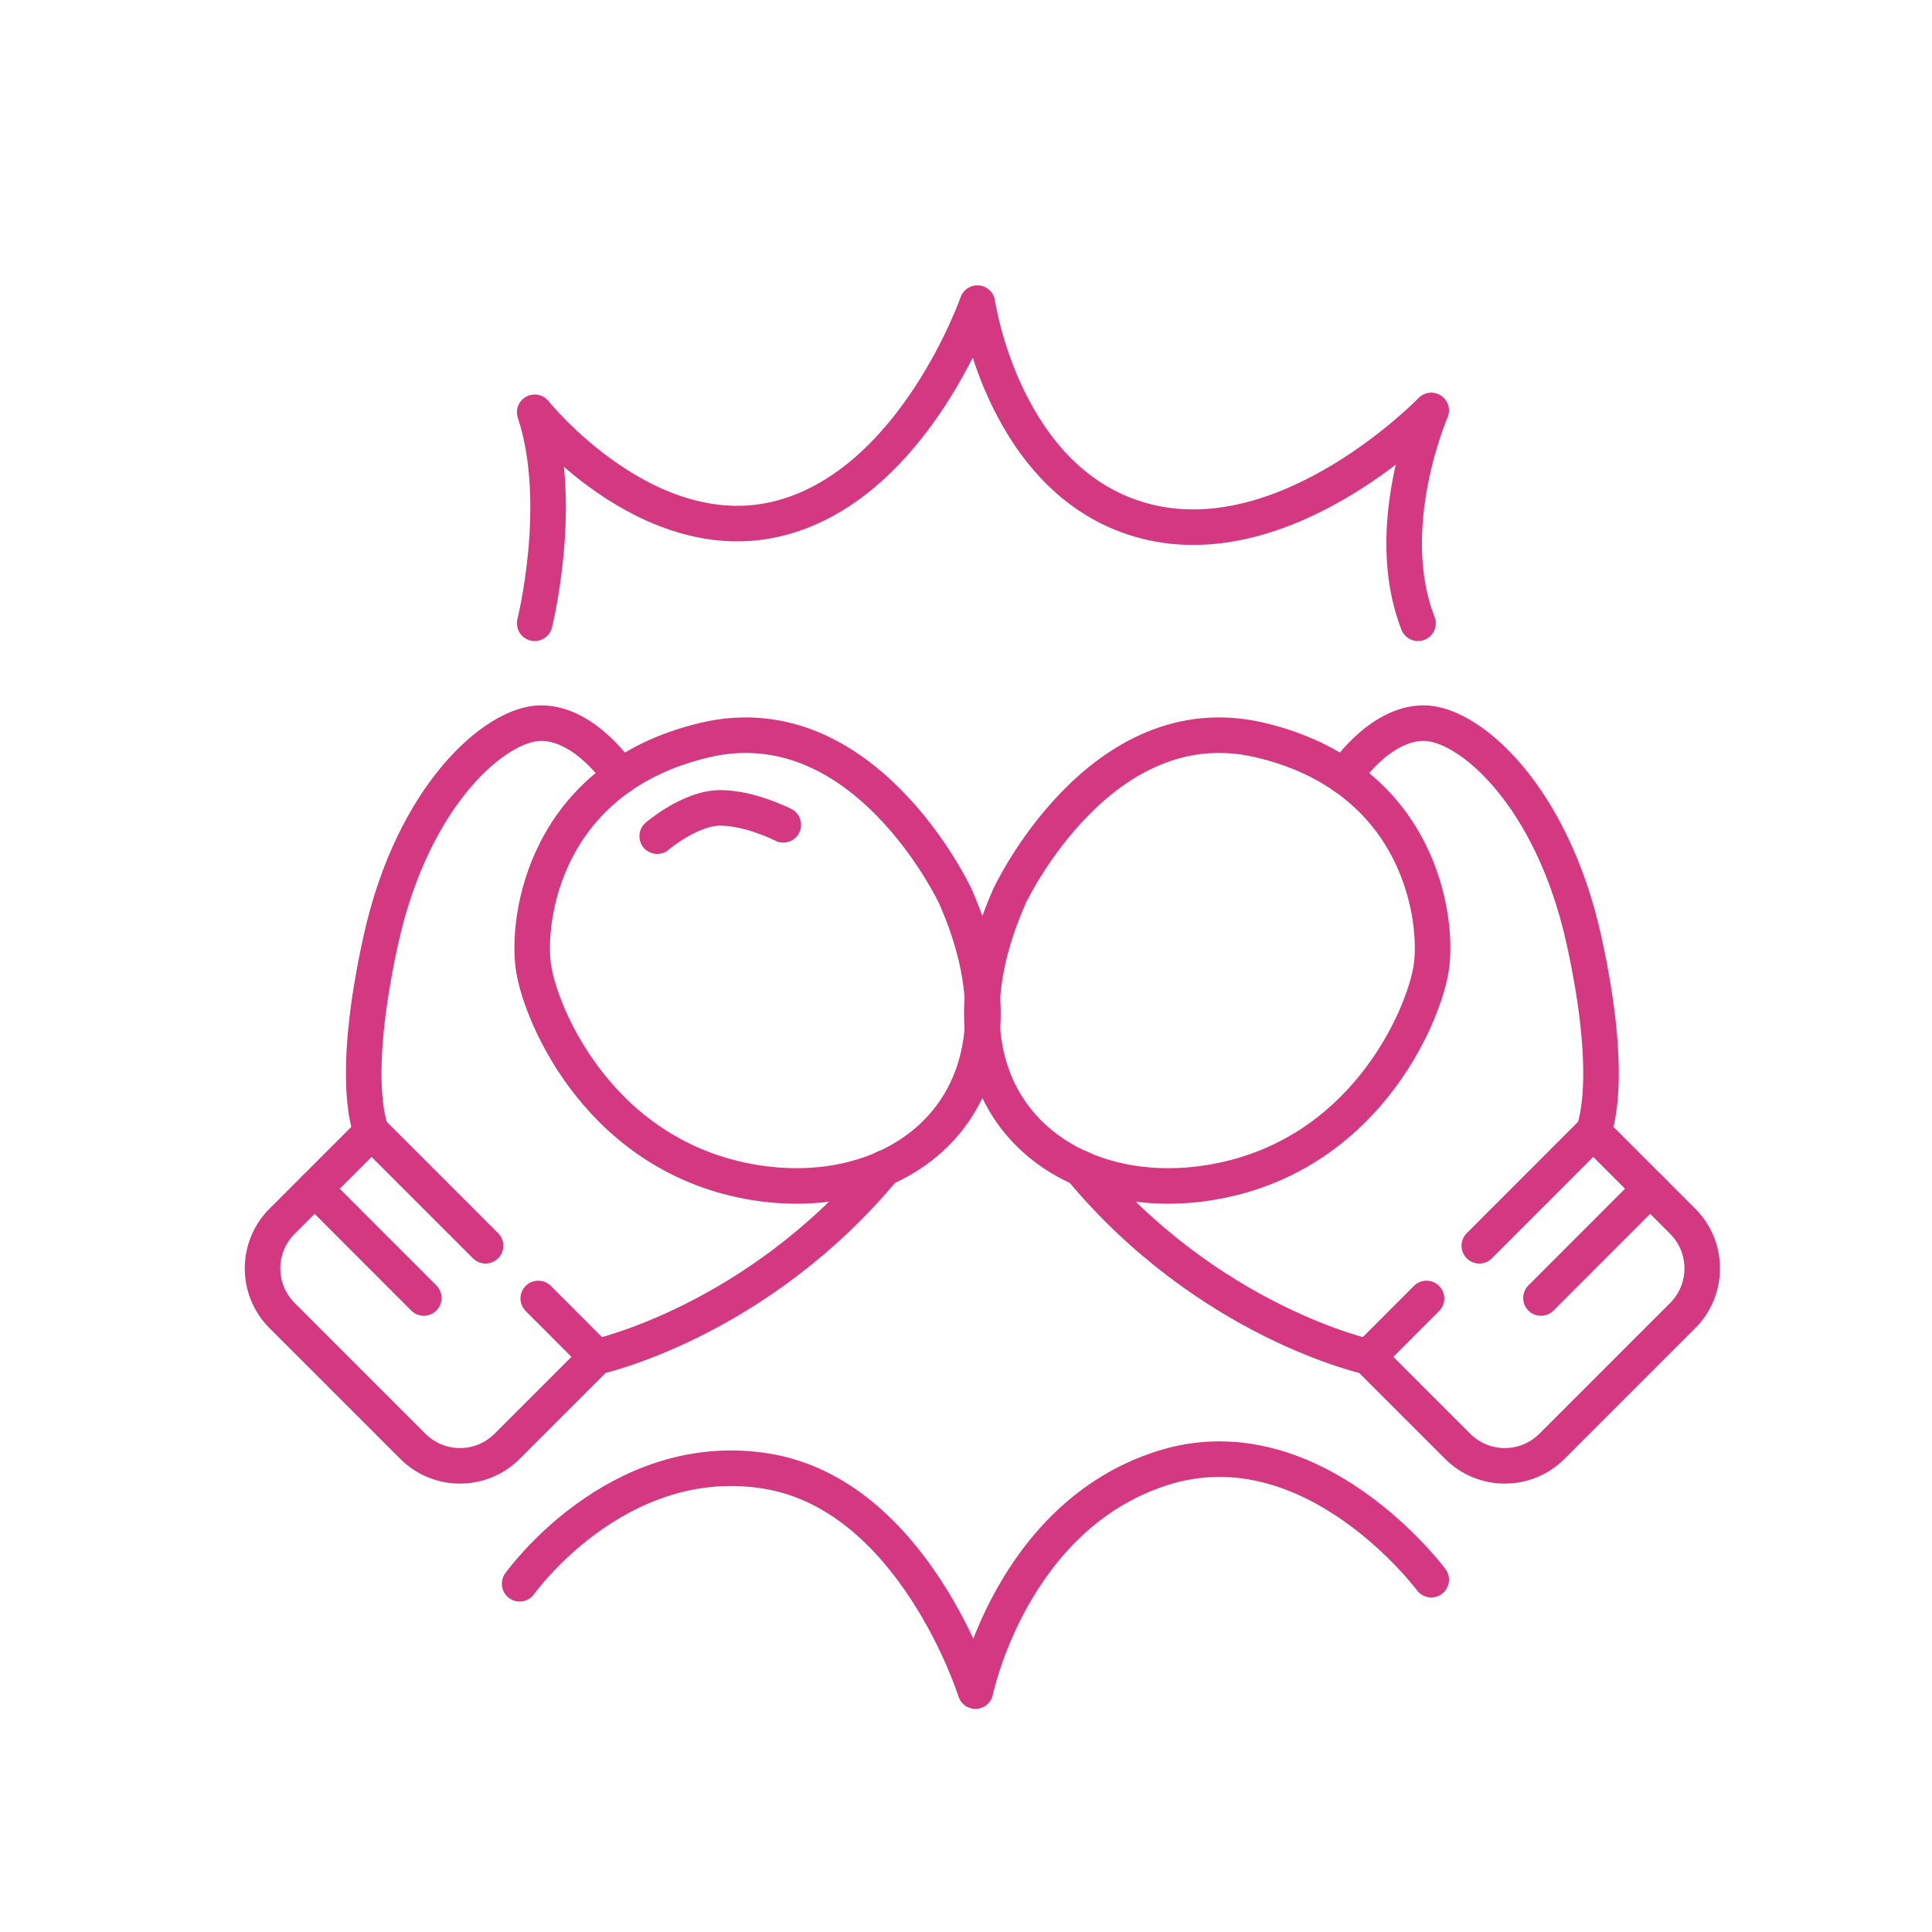
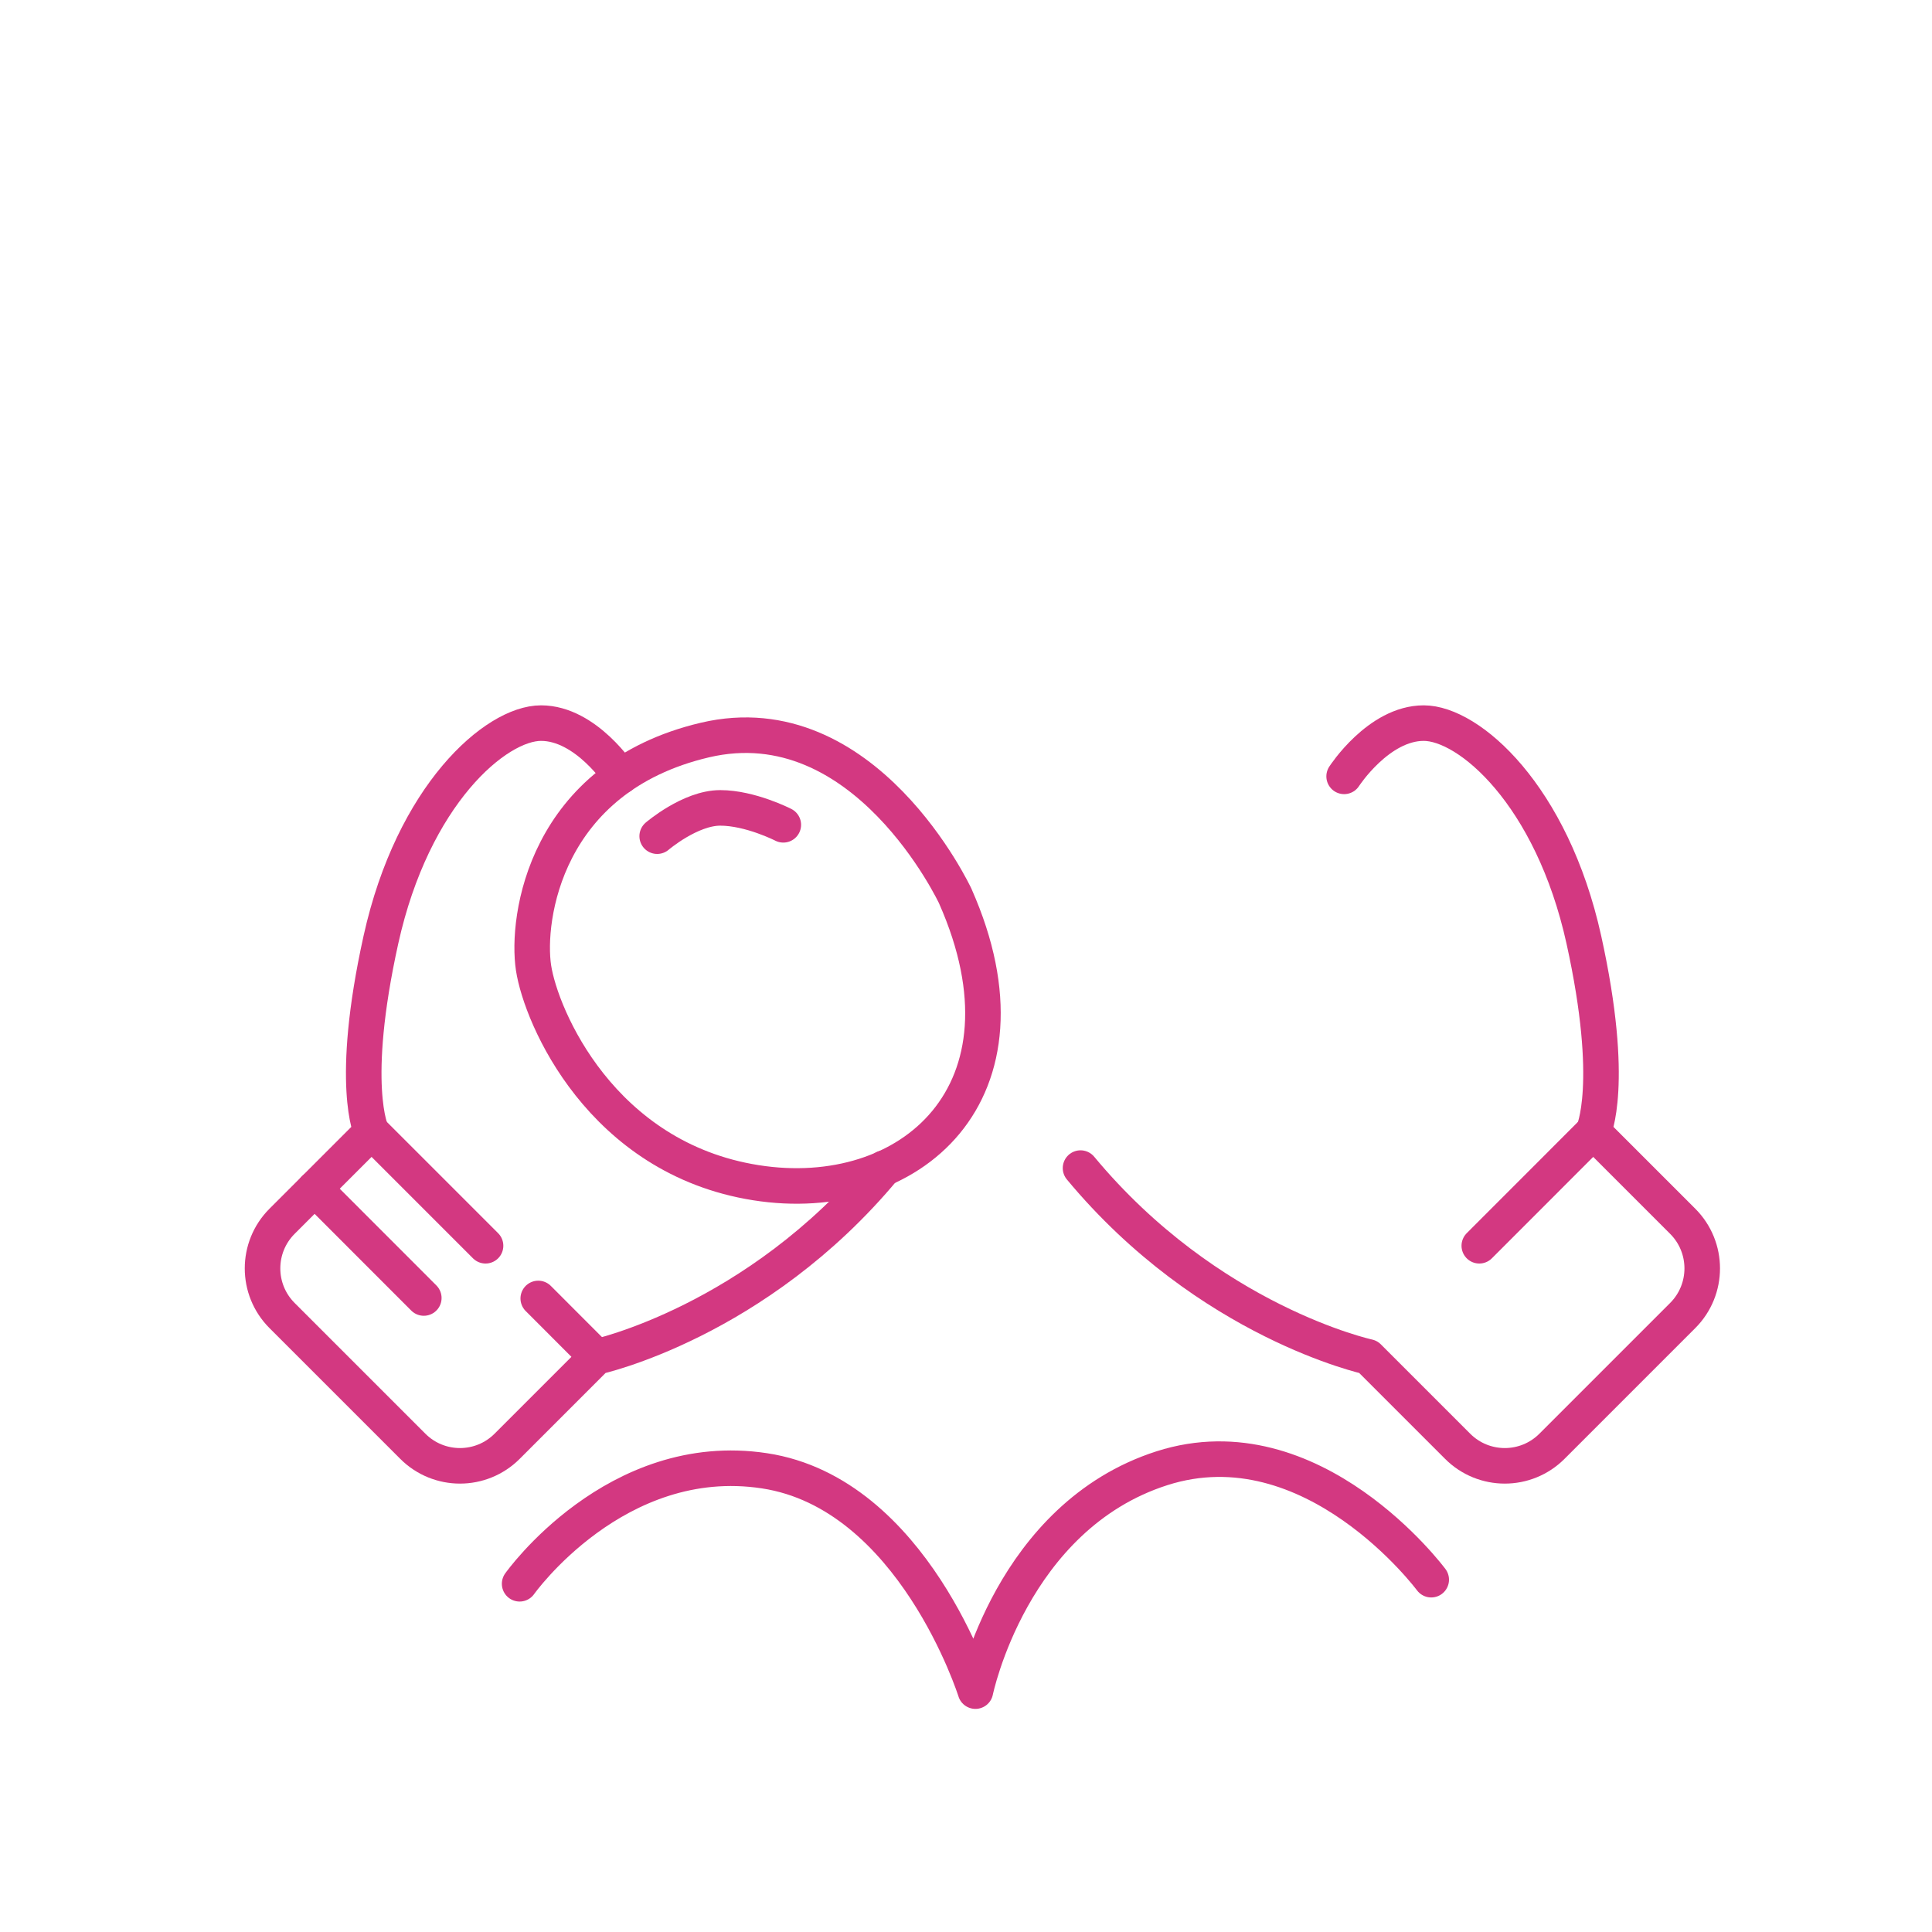
<svg xmlns="http://www.w3.org/2000/svg" id="Calque_1" viewBox="0 0 250 250">
-   <path d="M69.19,80.65s3.9-15.6,0-27.3c0,0,14.62,18.28,31.93,13.65,17.3-4.63,25.35-27.78,25.35-27.78,0,0,3.41,23.64,21.93,28.27,18.52,4.63,36.8-14.38,36.8-14.38,0,0-6.58,15.11-1.71,27.54" style="fill: none; stroke: #d33881; stroke-linecap: round; stroke-linejoin: round; stroke-width: 4.6px;" />
  <path d="M67.24,204.94s12.43-17.55,31.68-14.62c19.25,2.92,27.3,28.51,27.3,28.51,0,0,4.63-22.59,24.13-28.84,19.5-6.25,34.85,14.42,34.85,14.42" style="fill: none; stroke: #d33881; stroke-linecap: round; stroke-linejoin: round; stroke-width: 4.6px;" />
  <g>
-     <path d="M130.61,115.99s11.7-25.1,32.41-20.23c20.72,4.87,23.15,23.13,22.18,29.48s-8.77,24.63-28.76,27.8c-19.98,3.17-37.04-11.7-25.83-37.04Z" style="fill: none; stroke: #d33881; stroke-linecap: round; stroke-linejoin: round; stroke-width: 4.6px;" />
    <path d="M173.93,100.46s4.45-6.89,10.3-6.89,16.57,9.26,20.72,28.03c4.14,18.77,1.22,24.86,1.22,24.86l11.57,11.57c3.37,3.37,3.37,8.83,0,12.2l-16.92,16.92c-3.37,3.37-8.83,3.37-12.2,0l-11.57-11.57s-20.65-4.47-37.23-24.43" style="fill: none; stroke: #d33881; stroke-linecap: round; stroke-linejoin: round; stroke-width: 4.6px;" />
-     <line x1="177.04" y1="175.58" x2="184.59" y2="168.02" style="fill: none; stroke: #d33881; stroke-linecap: round; stroke-linejoin: round; stroke-width: 4.6px;" />
    <line x1="206.16" y1="146.45" x2="191.42" y2="161.2" style="fill: none; stroke: #d33881; stroke-linecap: round; stroke-linejoin: round; stroke-width: 4.6px;" />
-     <line x1="213.53" y1="153.82" x2="199.4" y2="167.96" style="fill: none; stroke: #d33881; stroke-linecap: round; stroke-linejoin: round; stroke-width: 4.6px;" />
  </g>
  <g>
    <path d="M123.63,115.99s-11.7-25.1-32.41-20.23-23.15,23.13-22.18,29.48c.97,6.35,8.77,24.63,28.76,27.8,19.98,3.17,37.04-11.7,25.83-37.04Z" style="fill: none; stroke: #d33881; stroke-linecap: round; stroke-linejoin: round; stroke-width: 4.6px;" />
    <path d="M80.31,100.46s-4.45-6.89-10.3-6.89c-5.85,0-16.57,9.26-20.72,28.03s-1.22,24.86-1.22,24.86l-11.57,11.57c-3.37,3.37-3.37,8.83,0,12.2l16.92,16.92c3.37,3.37,8.83,3.37,12.2,0l11.57-11.57s20.65-4.47,37.23-24.43" style="fill: none; stroke: #d33881; stroke-linecap: round; stroke-linejoin: round; stroke-width: 4.6px;" />
    <line x1="77.2" y1="175.58" x2="69.65" y2="168.02" style="fill: none; stroke: #d33881; stroke-linecap: round; stroke-linejoin: round; stroke-width: 4.6px;" />
    <line x1="48.08" y1="146.45" x2="62.83" y2="161.2" style="fill: none; stroke: #d33881; stroke-linecap: round; stroke-linejoin: round; stroke-width: 4.6px;" />
    <line x1="40.71" y1="153.82" x2="54.84" y2="167.96" style="fill: none; stroke: #d33881; stroke-linecap: round; stroke-linejoin: round; stroke-width: 4.6px;" />
  </g>
  <path d="M101.36,106.73s-4.27-2.19-8.16-2.19-8.16,3.66-8.16,3.66" style="fill: none; stroke: #d33881; stroke-linecap: round; stroke-linejoin: round; stroke-width: 4.6px;" />
</svg>